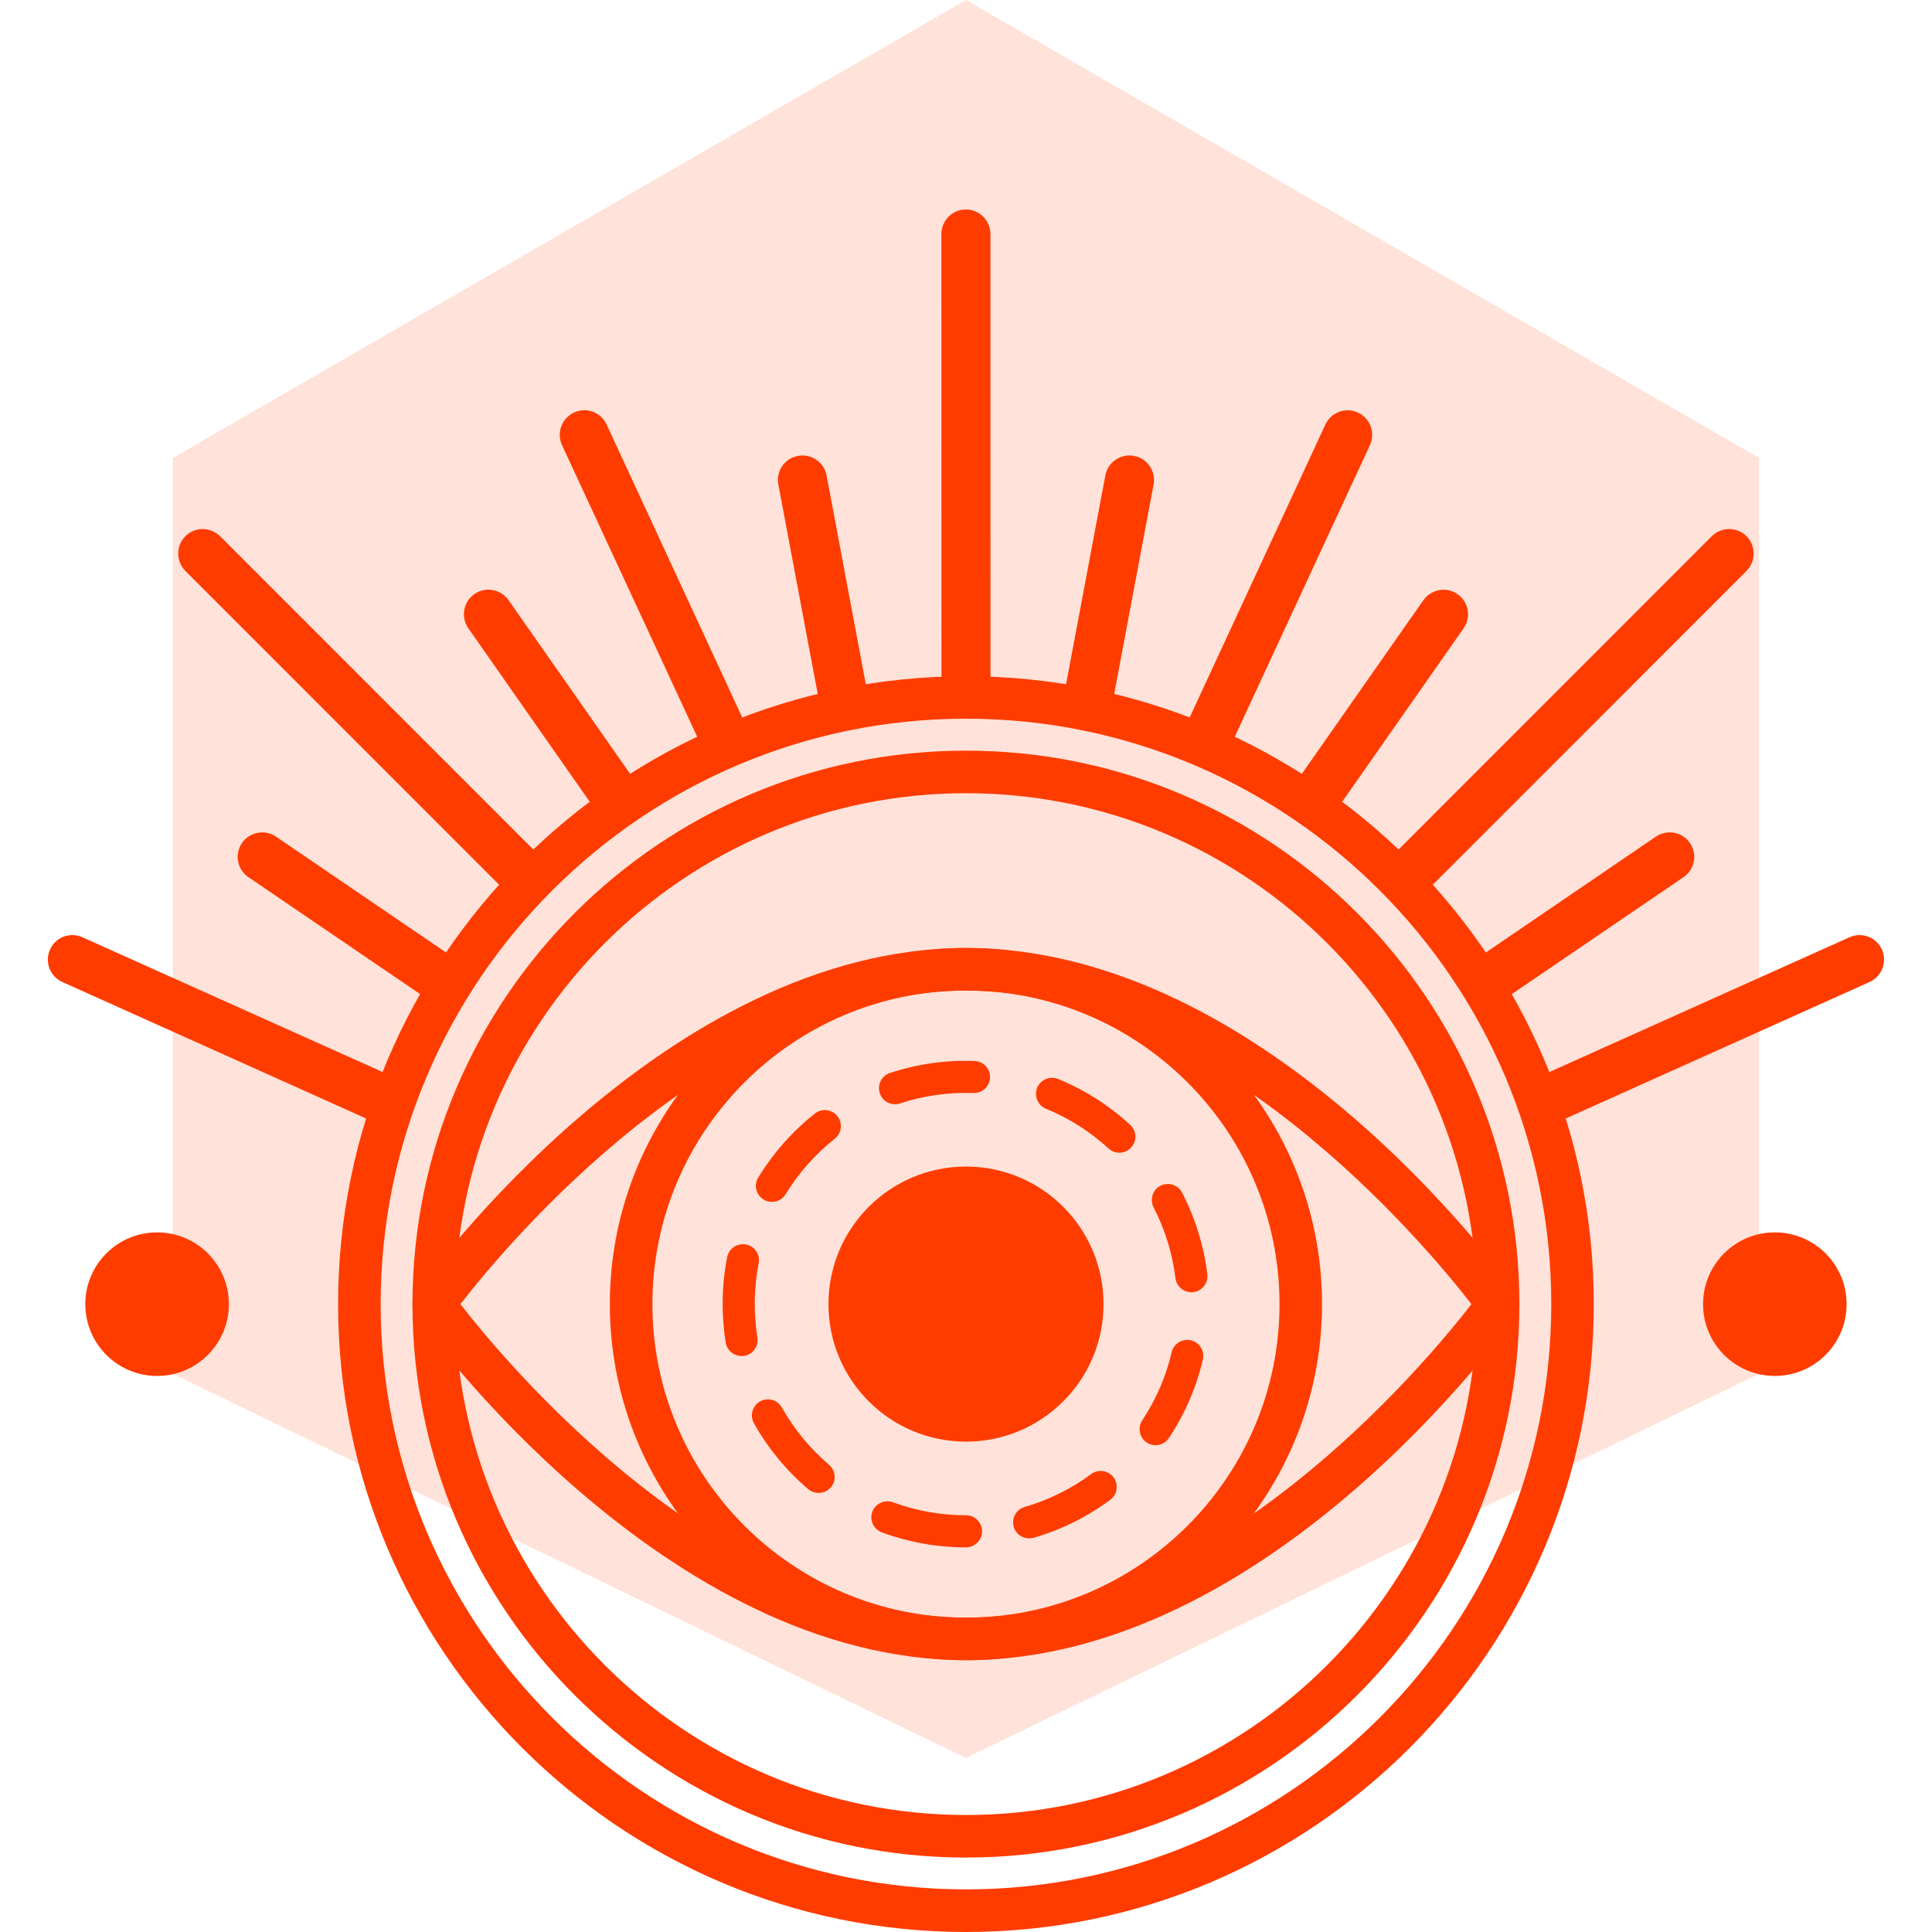
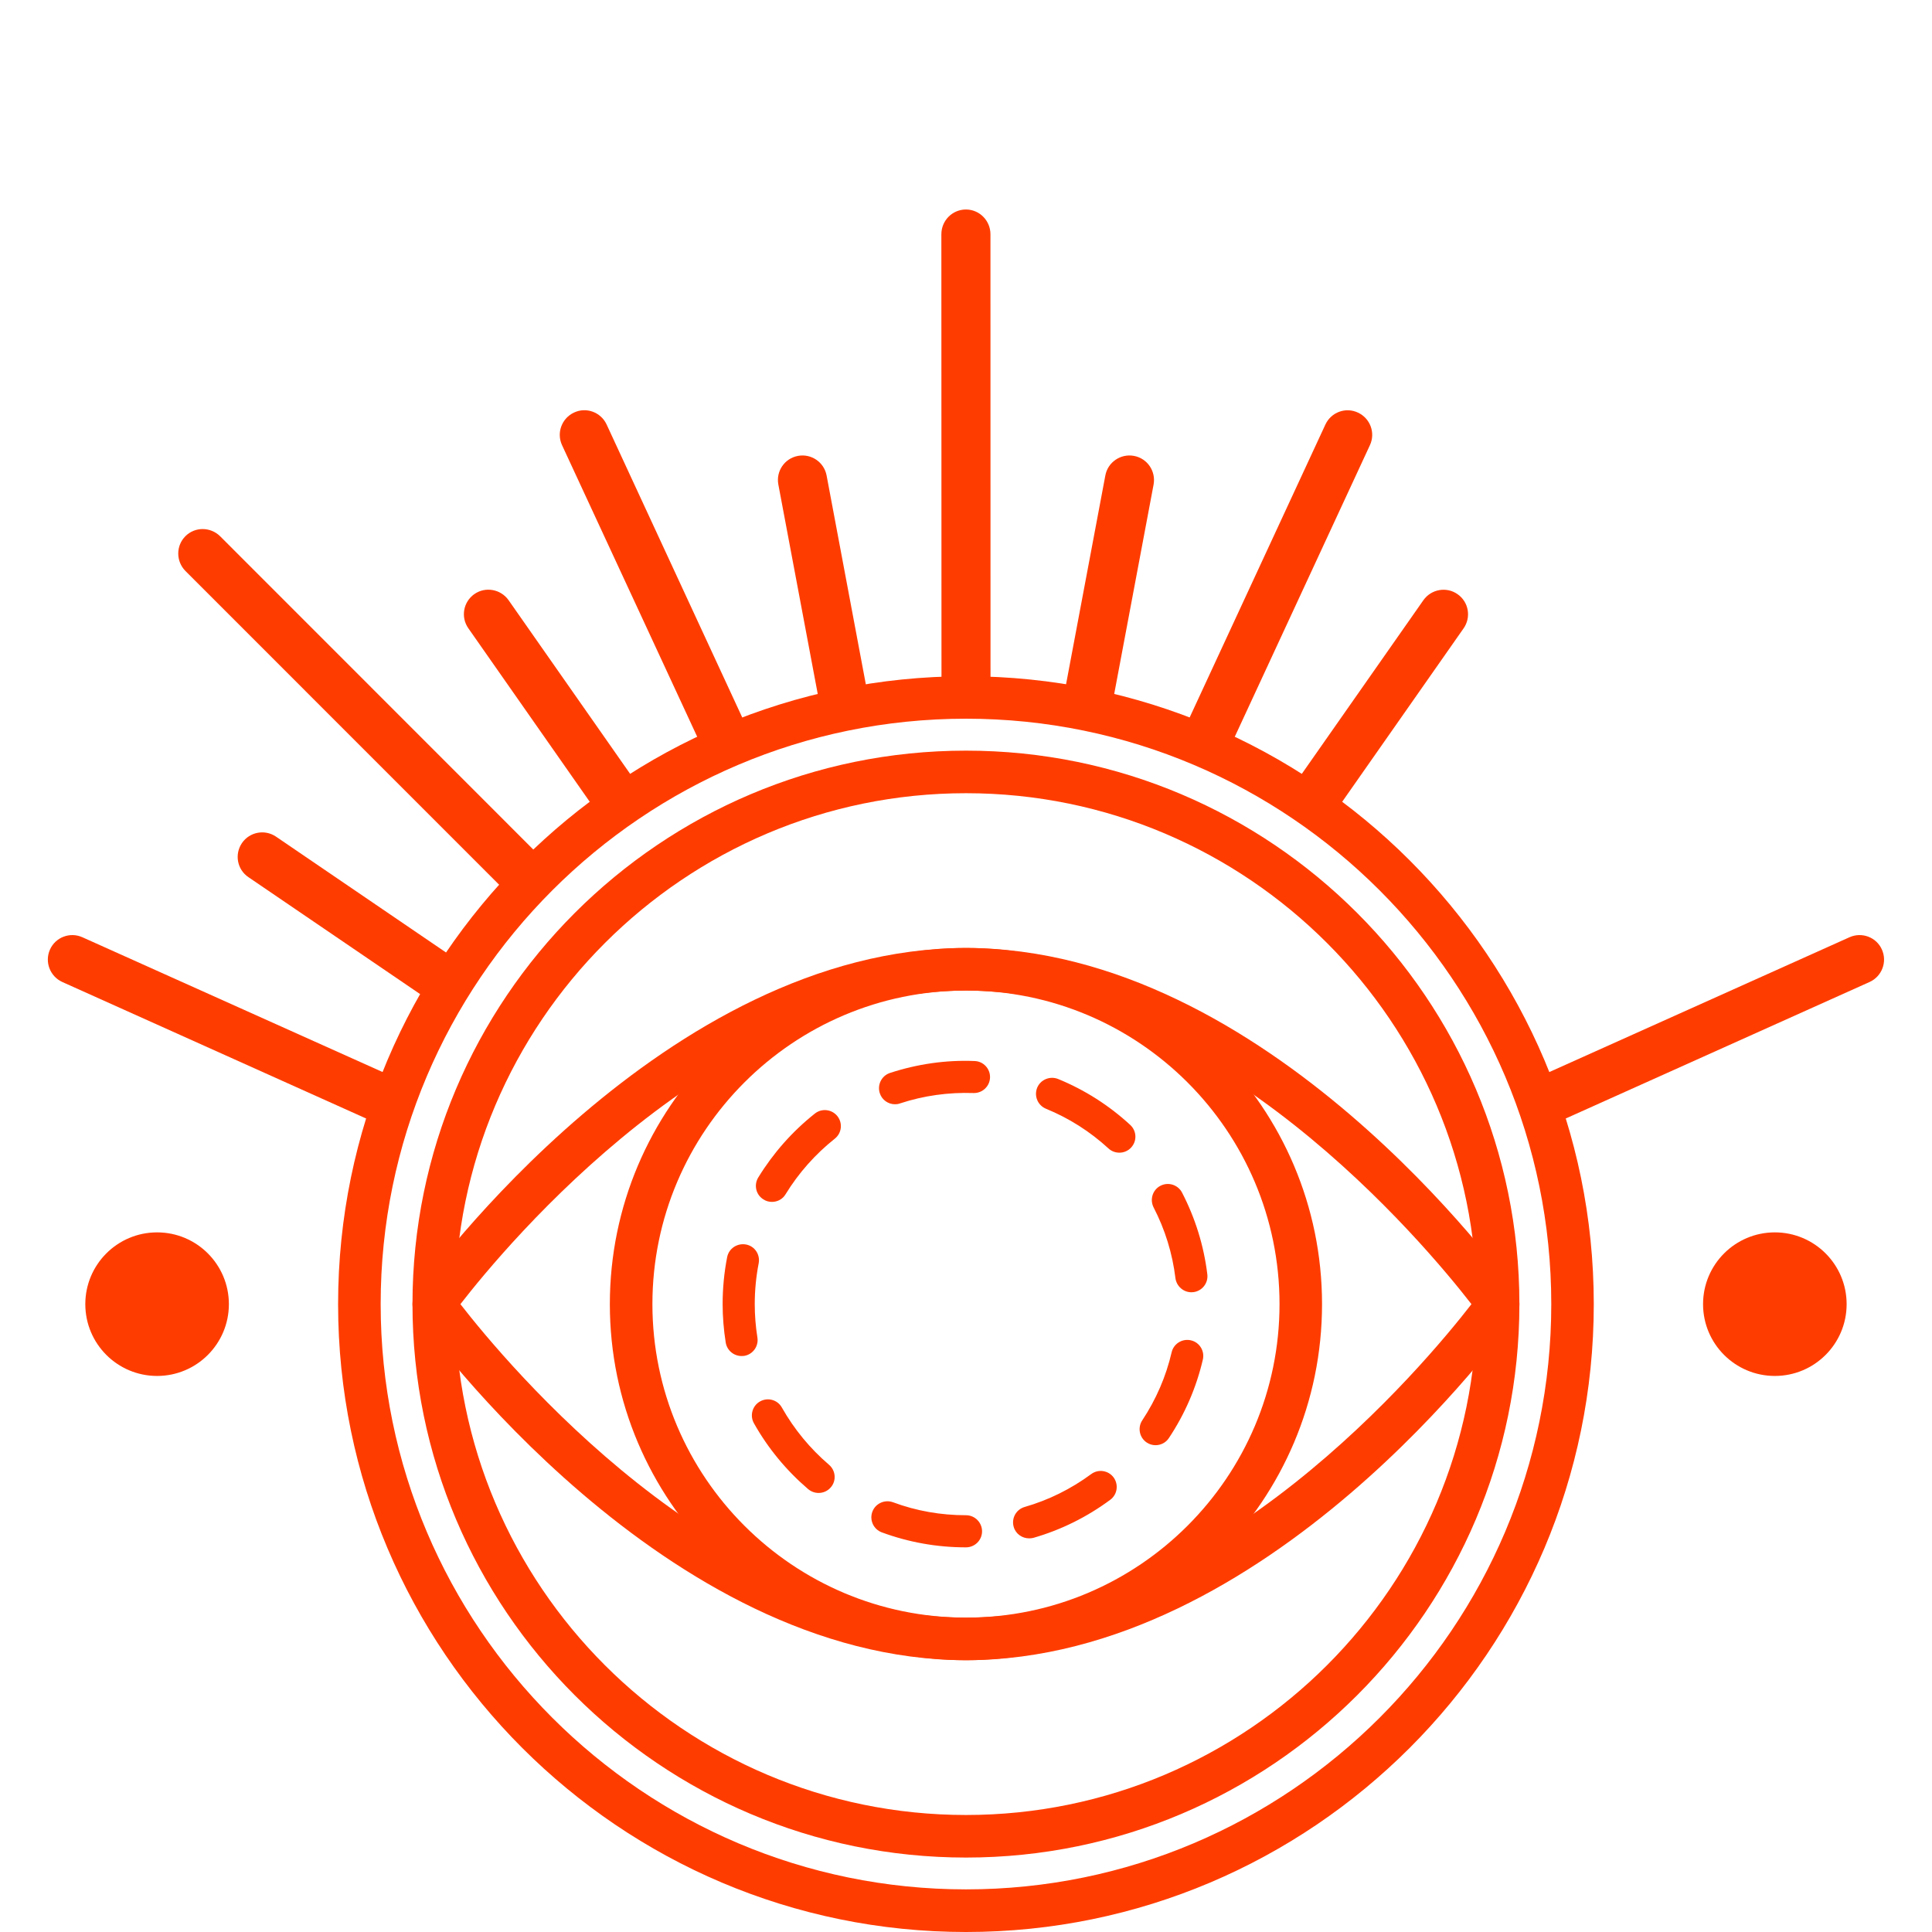
<svg xmlns="http://www.w3.org/2000/svg" version="1.1" id="Calque_1" x="0px" y="0px" width="32px" height="32px" viewBox="0 0 32 32" enable-background="new 0 0 32 32" xml:space="preserve">
  <g>
-     <polygon fill="#FFE2D9" points="16,0 2.862,7.585 2.862,22.755 15.999,29.117 29.136,22.755 29.136,7.585  " />
    <g>
      <path fill="#FF3C00" d="M16,30.767c-5.056,0-9.168-4.112-9.168-9.166c0-5.055,4.112-9.168,9.168-9.168    c5.055,0,9.166,4.113,9.166,9.168C25.166,26.654,21.055,30.767,16,30.767z M16,13.138c-4.666,0-8.463,3.797-8.463,8.463    c0,4.665,3.797,8.461,8.463,8.461s8.461-3.796,8.461-8.461C24.461,16.935,20.666,13.138,16,13.138z" />
      <path fill="#FF3C00" d="M16,27.498c-3.253,0-5.899-2.646-5.899-5.897c0-3.254,2.646-5.9,5.899-5.9c3.252,0,5.897,2.646,5.897,5.9    C21.897,24.853,19.252,27.498,16,27.498z M16,16.406c-2.864,0-5.194,2.33-5.194,5.194c0,2.863,2.33,5.193,5.194,5.193    c2.863,0,5.193-2.33,5.193-5.193C21.193,18.736,18.863,16.406,16,16.406z" />
      <path fill="#FF3C00" d="M16,25.629c-0.479,0-0.947-0.083-1.394-0.248c-0.138-0.051-0.208-0.204-0.157-0.342    c0.051-0.137,0.204-0.207,0.342-0.157c0.386,0.144,0.793,0.215,1.209,0.215c0.146,0,0.266,0.119,0.266,0.267    C16.266,25.51,16.146,25.629,16,25.629z M17.045,25.48c-0.115,0-0.222-0.074-0.255-0.19c-0.041-0.142,0.04-0.289,0.182-0.33    c0.396-0.114,0.767-0.298,1.101-0.544c0.118-0.088,0.284-0.063,0.372,0.055c0.086,0.118,0.062,0.285-0.058,0.372    c-0.384,0.284-0.811,0.496-1.268,0.628C17.095,25.478,17.069,25.48,17.045,25.48z M13.559,24.728    c-0.062,0-0.122-0.021-0.173-0.063c-0.362-0.31-0.666-0.677-0.899-1.092c-0.071-0.127-0.026-0.29,0.102-0.361    c0.128-0.072,0.29-0.027,0.361,0.101c0.204,0.36,0.467,0.68,0.781,0.948c0.112,0.096,0.125,0.264,0.03,0.374    C13.709,24.696,13.634,24.728,13.559,24.728z M19.14,23.937c-0.05,0-0.101-0.014-0.146-0.044    c-0.122-0.081-0.155-0.246-0.075-0.367c0.229-0.347,0.394-0.726,0.487-1.128c0.033-0.143,0.178-0.231,0.319-0.198    c0.144,0.033,0.231,0.177,0.198,0.319c-0.108,0.463-0.297,0.9-0.562,1.299C19.311,23.895,19.226,23.937,19.14,23.937z     M12.282,22.46c-0.128,0-0.241-0.093-0.262-0.224c-0.033-0.209-0.051-0.423-0.051-0.636c0-0.262,0.025-0.523,0.075-0.778    c0.028-0.144,0.168-0.236,0.313-0.209c0.144,0.027,0.237,0.167,0.209,0.312c-0.043,0.222-0.065,0.448-0.065,0.676    c0,0.185,0.015,0.37,0.044,0.553c0.023,0.144-0.075,0.281-0.221,0.304C12.31,22.459,12.296,22.46,12.282,22.46z M19.733,21.404    c-0.132,0-0.246-0.1-0.264-0.233c-0.05-0.411-0.172-0.806-0.362-1.173c-0.066-0.131-0.016-0.291,0.114-0.358    s0.29-0.017,0.358,0.114c0.219,0.424,0.36,0.878,0.418,1.352c0.018,0.146-0.086,0.278-0.231,0.296    C19.756,21.403,19.744,21.404,19.733,21.404z M12.786,19.907c-0.047,0-0.096-0.011-0.139-0.04    c-0.125-0.074-0.165-0.238-0.088-0.364c0.249-0.406,0.564-0.762,0.938-1.059c0.114-0.091,0.281-0.072,0.373,0.043    c0.091,0.115,0.072,0.282-0.043,0.373c-0.324,0.258-0.599,0.567-0.815,0.92C12.963,19.863,12.876,19.907,12.786,19.907z     M18.541,19.092c-0.064,0-0.129-0.022-0.18-0.069c-0.306-0.281-0.655-0.503-1.037-0.659c-0.136-0.057-0.2-0.211-0.145-0.348    c0.056-0.135,0.212-0.199,0.348-0.144c0.439,0.18,0.841,0.436,1.192,0.759c0.109,0.1,0.116,0.267,0.017,0.375    C18.684,19.063,18.612,19.092,18.541,19.092z M14.824,18.29c-0.111,0-0.215-0.07-0.252-0.183c-0.045-0.14,0.03-0.29,0.17-0.336    c0.45-0.147,0.926-0.217,1.4-0.197c0.146,0.004,0.261,0.128,0.256,0.274c-0.005,0.143-0.123,0.256-0.265,0.256    c-0.003,0-0.007,0-0.01,0c-0.413-0.014-0.825,0.043-1.216,0.172C14.881,18.286,14.853,18.29,14.824,18.29z" />
-       <circle fill="#FF3C00" cx="16" cy="21.6" r="2.278" />
      <path fill="#FF3C00" d="M16,27.498c-4.985,0-8.937-5.461-9.103-5.693c-0.086-0.122-0.086-0.286,0-0.408    c0.166-0.232,4.12-5.695,9.103-5.695c4.994,0,8.935,5.463,9.101,5.695c0.087,0.122,0.087,0.286,0,0.408    C24.936,22.037,20.997,27.498,16,27.498z M7.626,21.601c0.764,0.984,4.268,5.193,8.374,5.193c4.108,0,7.609-4.209,8.372-5.193    c-0.764-0.985-4.267-5.194-8.372-5.194C11.896,16.406,8.39,20.615,7.626,21.601z" />
      <g>
        <path fill="#FF3C00" d="M16,11.842c-0.225,0-0.406-0.184-0.406-0.41L15.592,3.88c0-0.227,0.182-0.41,0.407-0.41     c0.224,0,0.406,0.184,0.406,0.41l0.001,7.552C16.406,11.658,16.225,11.842,16,11.842z" />
-         <path fill="#FF3C00" d="M23.008,14.803c-0.158-0.159-0.157-0.418,0.003-0.578l5.339-5.341c0.16-0.16,0.419-0.162,0.578-0.003     c0.158,0.159,0.157,0.417-0.003,0.578L23.586,14.8C23.426,14.96,23.167,14.961,23.008,14.803z" />
        <path fill="#FF3C00" d="M20.048,12.597c-0.069,0.007-0.143-0.005-0.211-0.036c-0.203-0.094-0.291-0.336-0.197-0.539l2.313-4.991     c0.094-0.203,0.335-0.293,0.539-0.197c0.204,0.095,0.293,0.336,0.198,0.54l-2.313,4.99     C20.314,12.498,20.187,12.583,20.048,12.597z" />
        <path fill="#FF3C00" d="M18.052,11.85c-0.026,0-0.051-0.003-0.076-0.007c-0.222-0.042-0.367-0.255-0.325-0.476l0.657-3.492     c0.041-0.221,0.255-0.365,0.474-0.324c0.222,0.041,0.366,0.254,0.325,0.475l-0.657,3.493     C18.413,11.713,18.243,11.849,18.052,11.85z" />
        <path fill="#FF3C00" d="M21.91,13.489c-0.093,0.009-0.19-0.014-0.272-0.071c-0.185-0.129-0.229-0.382-0.1-0.566l2.038-2.911     c0.129-0.183,0.383-0.228,0.565-0.1c0.186,0.129,0.229,0.382,0.101,0.566l-2.038,2.911C22.133,13.419,22.024,13.479,21.91,13.489     z" />
        <path fill="#FF3C00" d="M25.548,18.479c-0.059-0.04-0.104-0.097-0.137-0.165c-0.091-0.204,0.001-0.444,0.205-0.537l5.017-2.253     c0.204-0.092,0.446-0.002,0.537,0.203c0.092,0.205,0.001,0.445-0.204,0.538l-5.017,2.254     C25.813,18.579,25.66,18.56,25.548,18.479z" />
-         <path fill="#FF3C00" d="M24.432,16.482c-0.019-0.018-0.034-0.037-0.049-0.058c-0.127-0.187-0.078-0.439,0.106-0.565l2.938-2.002     c0.186-0.126,0.438-0.077,0.564,0.106c0.127,0.187,0.079,0.439-0.106,0.565l-2.938,2.001     C24.783,16.643,24.567,16.618,24.432,16.482z" />
      </g>
      <g>
        <path fill="#FF3C00" d="M8.99,14.803c0.158-0.159,0.158-0.418-0.003-0.578L3.648,8.884c-0.16-0.16-0.419-0.162-0.577-0.003     C2.912,9.04,2.913,9.298,3.073,9.459l5.34,5.341C8.573,14.96,8.831,14.961,8.99,14.803z" />
        <path fill="#FF3C00" d="M11.951,12.597c0.069,0.007,0.142-0.005,0.211-0.036c0.202-0.094,0.291-0.336,0.196-0.539L10.047,7.03     C9.952,6.827,9.711,6.737,9.508,6.833c-0.204,0.095-0.293,0.336-0.199,0.54l2.313,4.99     C11.685,12.498,11.813,12.583,11.951,12.597z" />
        <path fill="#FF3C00" d="M13.947,11.85c0.025,0,0.051-0.003,0.076-0.007c0.221-0.042,0.366-0.255,0.324-0.476l-0.656-3.492     c-0.042-0.221-0.255-0.365-0.474-0.324c-0.222,0.041-0.367,0.254-0.325,0.475l0.657,3.493     C13.586,11.713,13.756,11.849,13.947,11.85z" />
        <path fill="#FF3C00" d="M10.088,13.489c0.094,0.009,0.19-0.014,0.272-0.071c0.185-0.129,0.229-0.382,0.101-0.566L8.423,9.94     c-0.13-0.183-0.384-0.228-0.566-0.1c-0.184,0.129-0.229,0.382-0.1,0.566l2.037,2.911C9.865,13.419,9.975,13.479,10.088,13.489z" />
        <path fill="#FF3C00" d="M6.452,18.479c0.057-0.04,0.104-0.097,0.135-0.165c0.091-0.204,0-0.444-0.204-0.537l-5.018-2.253     c-0.204-0.092-0.445-0.002-0.537,0.203s0,0.445,0.204,0.538l5.017,2.254C6.187,18.579,6.338,18.56,6.452,18.479z" />
        <path fill="#FF3C00" d="M7.566,16.482c0.019-0.018,0.034-0.037,0.049-0.058c0.128-0.187,0.079-0.439-0.106-0.565l-2.938-2.002     c-0.186-0.126-0.438-0.077-0.563,0.106c-0.127,0.187-0.08,0.439,0.106,0.565l2.938,2.001C7.216,16.643,7.431,16.618,7.566,16.482     z" />
      </g>
      <g>
        <circle fill="#FF3C00" cx="2.602" cy="21.601" r="1.189" />
        <circle fill="#FF3C00" cx="29.397" cy="21.601" r="1.189" />
      </g>
      <path fill="#FF3C00" d="M16,32c-5.735,0-10.4-4.665-10.4-10.399c0-5.735,4.665-10.4,10.4-10.4c5.733,0,10.398,4.665,10.398,10.4    C26.398,27.335,21.733,32,16,32z M16,11.904c-5.347,0-9.695,4.35-9.695,9.696c0,5.345,4.349,9.694,9.695,9.694    c5.345,0,9.694-4.35,9.694-9.694C25.694,16.254,21.345,11.904,16,11.904z" />
    </g>
  </g>
</svg>